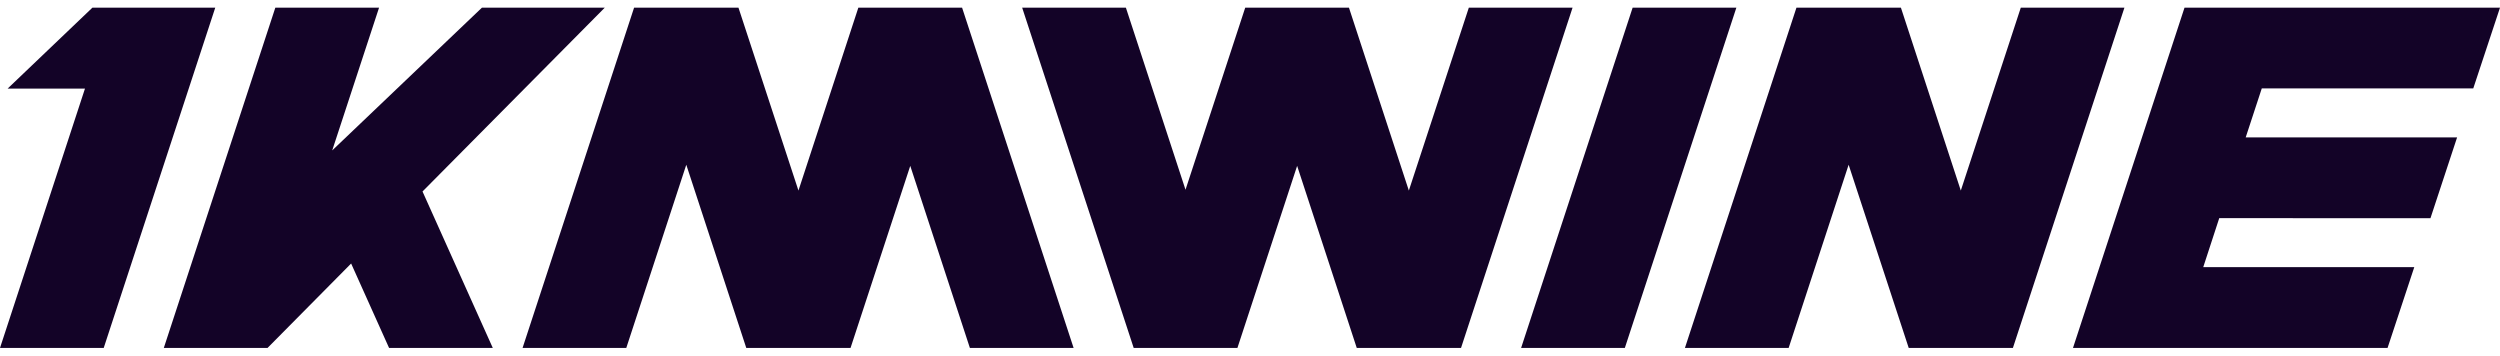
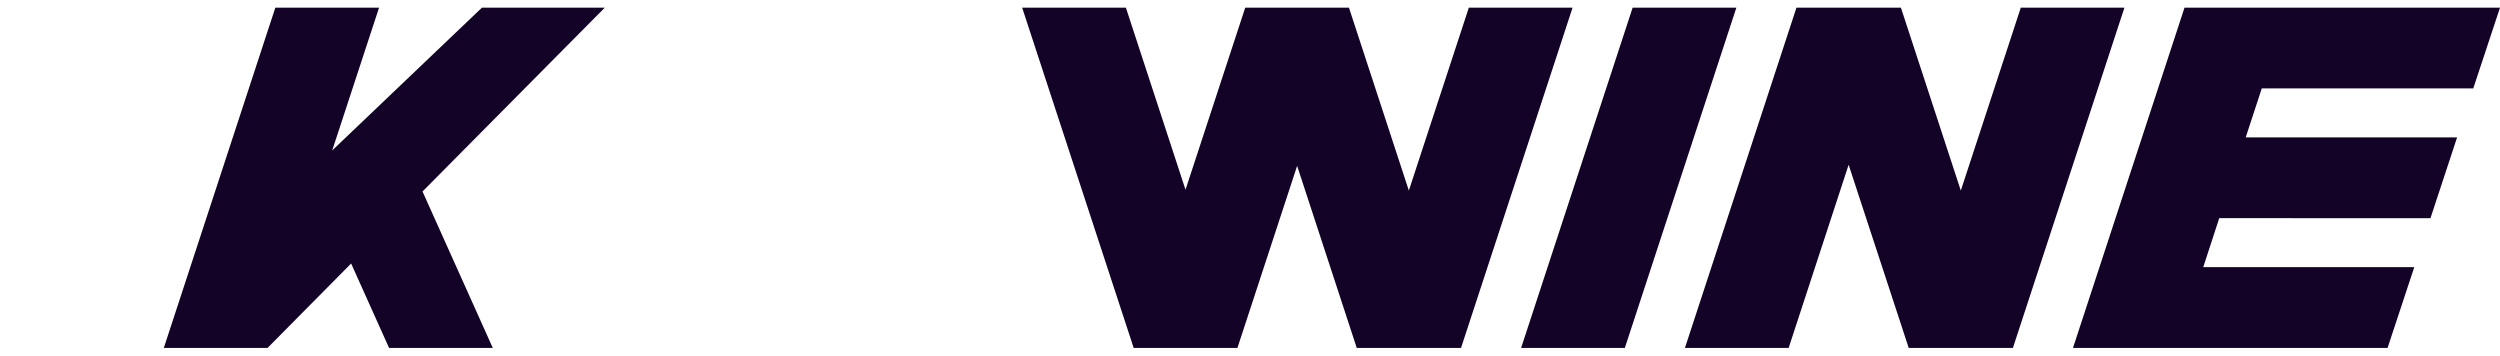
<svg xmlns="http://www.w3.org/2000/svg" width="232" height="33" viewBox="0 0 232 33" fill="none">
  <path d="M56.124 0.71H44.725L30.829 13.959L35.177 0.71H25.551L15.201 32.289H24.827L32.585 24.454L36.106 32.289H45.731L39.209 17.77L56.124 0.71Z" fill="#130327" />
  <path d="M187.53 0.71L181.963 17.685L176.404 0.71H166.711L156.361 32.289H165.986L171.553 15.289L177.129 32.289H186.797L197.147 0.71H187.53Z" fill="#130327" />
-   <path d="M99.631 32.289L89.281 0.71H79.655L74.096 17.685L68.529 0.71H58.844L48.494 32.289H58.119L63.687 15.289L69.254 32.289H78.93L84.472 15.392L90.005 32.289H99.631Z" fill="#130327" />
  <path d="M136.308 0.71L130.741 17.685L125.182 0.71H115.557L110.015 17.608L104.482 0.71H94.856L105.207 32.289H114.832L120.374 15.392L125.907 32.289H135.583L145.934 0.71H136.308Z" fill="#130327" />
  <path d="M151.509 0.71H161.135L150.785 32.289H141.159L151.509 0.71Z" fill="#130327" />
-   <path d="M8.577 0.71L0.708 8.222H7.886L0 32.289H9.625L19.976 0.71H8.577Z" fill="#130327" />
  <path d="M229.519 8.204L232 0.71H202.723L192.373 32.289H221.565L224.046 24.787H204.462L205.946 20.243L225.546 20.251L228.019 12.749H208.401L209.893 8.204H229.519Z" fill="#130327" />
</svg>